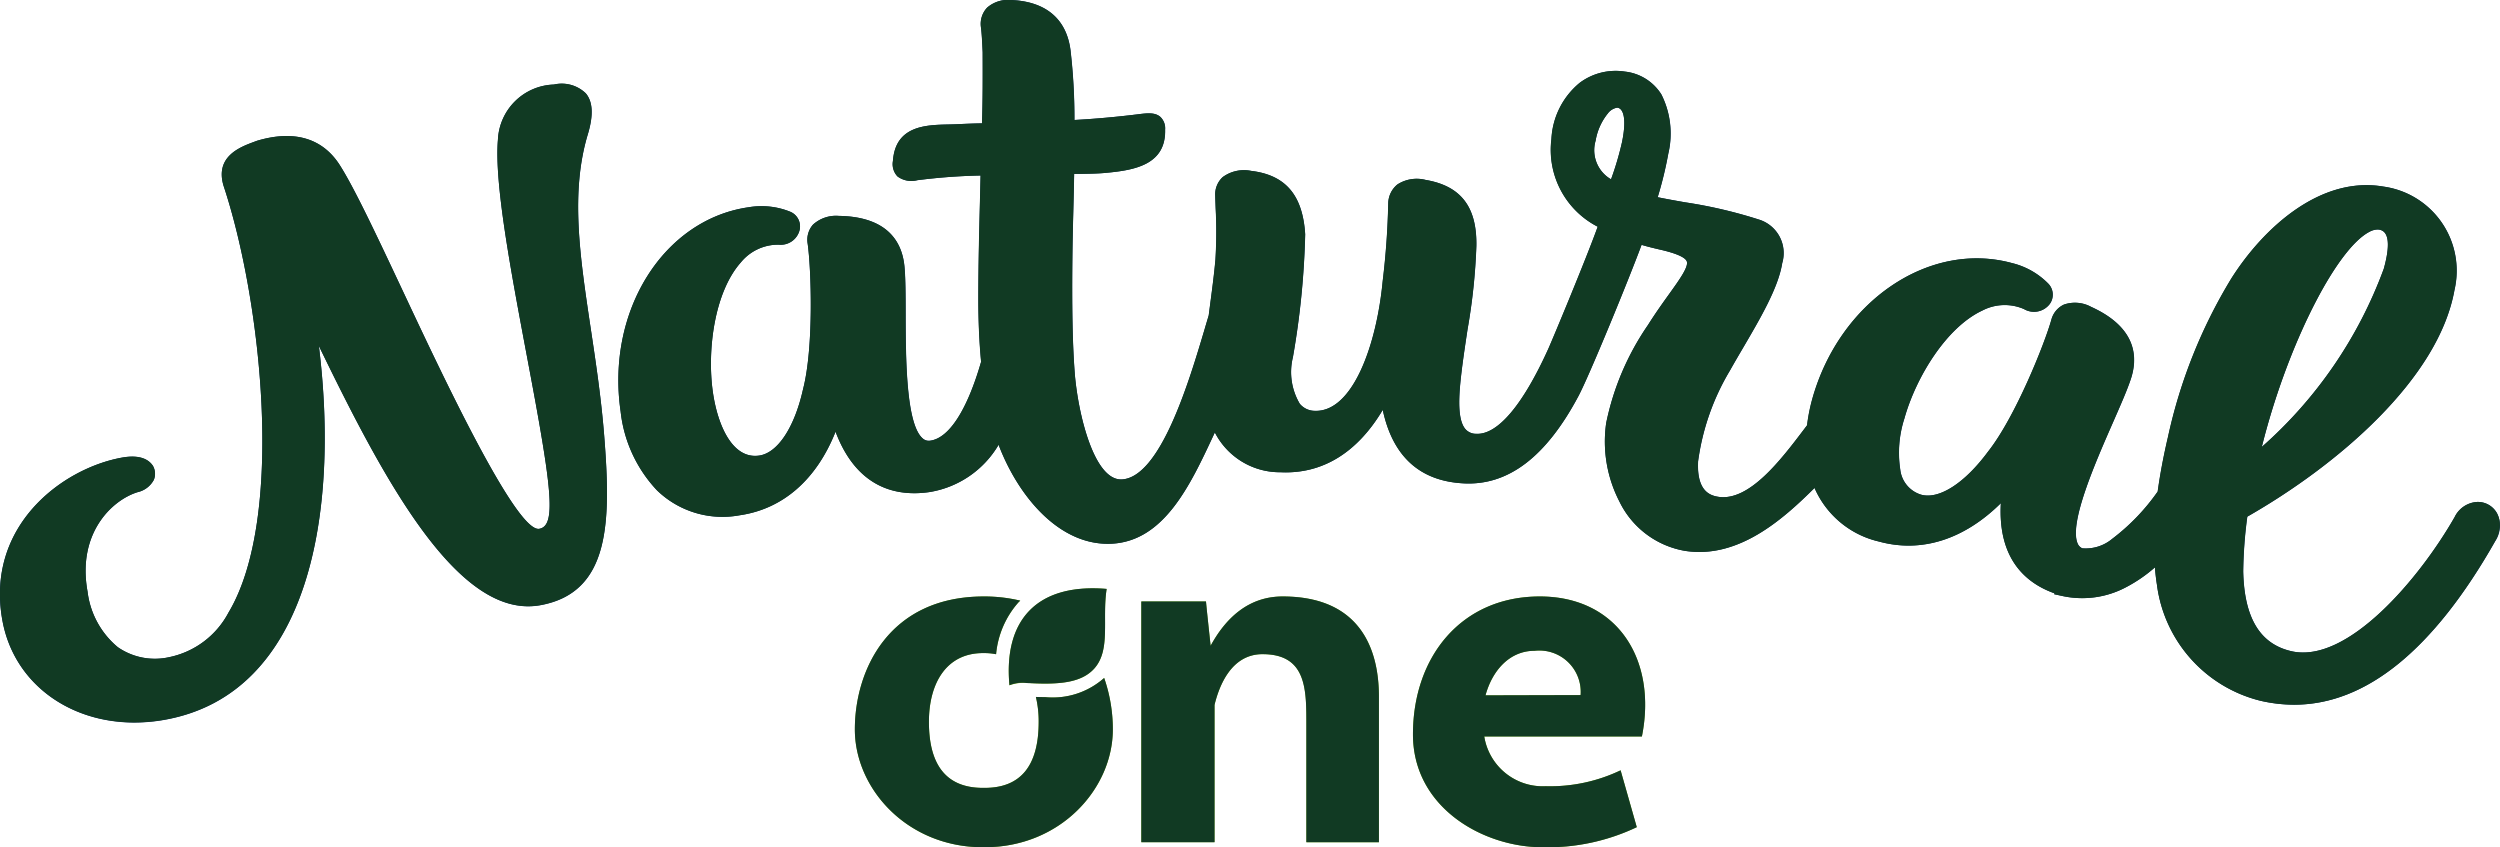
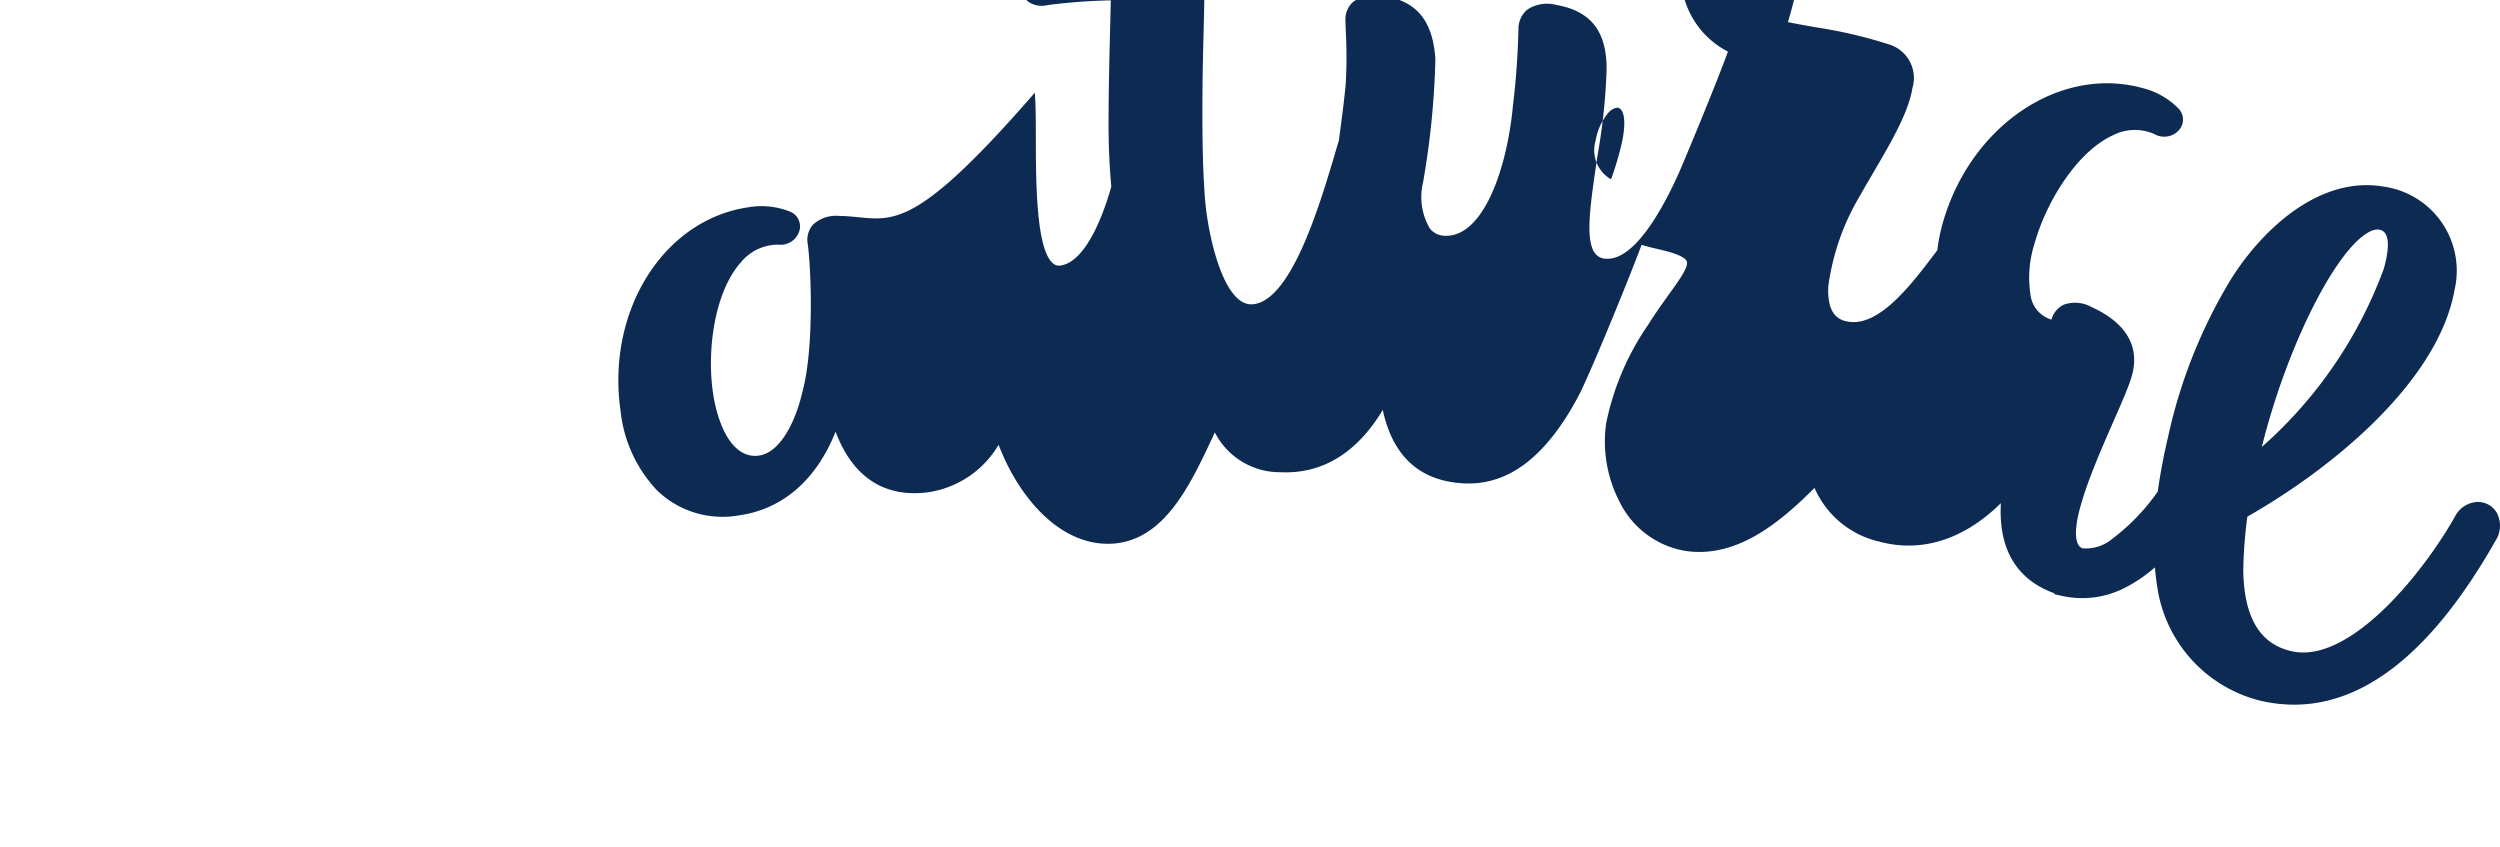
<svg xmlns="http://www.w3.org/2000/svg" width="180" height="61" viewBox="0 0 180 61">
  <defs>
    <clipPath id="clip-path">
      <rect id="Retângulo_9" data-name="Retângulo 9" width="180" height="61" fill="none" />
    </clipPath>
  </defs>
  <g id="logo_copiar" data-name="logo copiar" transform="translate(-125 -4914)">
    <g id="logo_copiar-2" data-name="logo copiar" transform="translate(125 4914)">
      <g id="Grupo_16" data-name="Grupo 16">
        <g id="Grupo_15" data-name="Grupo 15" clip-path="url(#clip-path)">
-           <path id="Caminho_11" data-name="Caminho 11" d="M42.547,23.736c-.8-5.314-1.487-9.9-.208-14.107v0c.4-1.35.348-2.3-.155-2.9a2.489,2.489,0,0,0-2.3-.638,4.166,4.166,0,0,0-4.033,3.987c-.264,3.076.914,9.335,2.053,15.388.429,2.277.833,4.427,1.148,6.339.757,4.583.7,6.107-.222,6.273a.379.379,0,0,1-.065.005c-1.708,0-6.9-11.036-9.7-17-1.887-4.011-3.515-7.475-4.568-9.142-1.237-1.983-3.3-2.61-6-1.8l-.22.082c-.982.365-2.81,1.044-2.184,3.146,2.741,8.239,4.445,23.927.356,30.744a6.259,6.259,0,0,1-4.287,3.21,4.687,4.687,0,0,1-3.68-.722,6.15,6.15,0,0,1-2.179-4c-.762-4.182,1.73-6.573,3.591-7.16a1.767,1.767,0,0,0,1.18-.888,1.154,1.154,0,0,0-.063-1.005c-.265-.406-.862-.838-2.213-.6-4.328.777-9.867,4.93-8.627,11.733.811,4.442,4.725,7.345,9.511,7.345a12.463,12.463,0,0,0,2.188-.2C22.367,49.939,24.433,36.792,22.96,24.906,27.712,34.7,33.014,44.622,38.889,43.581c5.092-.914,5.1-6.081,4.613-12.233-.212-2.662-.59-5.178-.955-7.612" fill="#0d2a52" />
-           <path id="Caminho_12" data-name="Caminho 12" d="M179.767,36.918a1.572,1.572,0,0,0-1.4-.778,1.92,1.92,0,0,0-1.628,1.09c-2.512,4.4-7.717,10.6-11.766,9.654-2.257-.523-3.388-2.41-3.457-5.757a32.065,32.065,0,0,1,.295-3.928c6.5-3.711,13.77-9.907,14.917-16.324a6.113,6.113,0,0,0-5.109-7.439c-4.507-.78-8.622,2.92-10.97,6.635A37.015,37.015,0,0,0,156.1,31.463c-.322,1.368-.571,2.688-.741,3.929a15.17,15.17,0,0,1-3.268,3.4,2.981,2.981,0,0,1-2.157.687.632.632,0,0,1-.321-.306c-.689-1.431,1.236-5.821,2.51-8.726.534-1.218,1-2.269,1.261-3.043.567-1.581.539-3.786-2.821-5.311a2.424,2.424,0,0,0-1.957-.161,1.66,1.66,0,0,0-.9,1.081c-.479,1.722-2.6,7.02-4.547,9.485-1.68,2.28-3.53,3.474-4.824,3.122a2.134,2.134,0,0,1-1.512-1.806,8.017,8.017,0,0,1,.294-3.672c.821-2.951,3.014-6.572,5.616-7.783a3.482,3.482,0,0,1,3-.105,1.422,1.422,0,0,0,1.843-.353,1.14,1.14,0,0,0-.085-1.468,5.468,5.468,0,0,0-2.611-1.488c-5.978-1.64-12.434,2.759-14.395,9.8a12.549,12.549,0,0,0-.37,1.878l-.212.28c-1.667,2.2-3.953,5.216-6.182,4.867-.669-.1-1.547-.48-1.457-2.529a17.183,17.183,0,0,1,2.294-6.561c.294-.524.61-1.063.93-1.609,1.257-2.145,2.557-4.362,2.836-6.124a2.527,2.527,0,0,0-1.709-3.149,33.922,33.922,0,0,0-5.281-1.231c-.691-.122-1.352-.239-1.976-.368a27.356,27.356,0,0,0,.764-3.138,6.266,6.266,0,0,0-.5-4.265,3.557,3.557,0,0,0-2.626-1.642,4.325,4.325,0,0,0-3.257.812,5.6,5.6,0,0,0-2.032,4.049,6.215,6.215,0,0,0,3.333,6.306c-.847,2.355-3.256,8.128-3.558,8.8-1.819,4.017-3.639,6.2-5.191,6.115a1.018,1.018,0,0,1-.781-.342c-.67-.784-.422-2.887-.258-4.274.123-.976.27-1.947.413-2.9a43.02,43.02,0,0,0,.637-6.013c.048-2.806-1.11-4.316-3.647-4.75a2.569,2.569,0,0,0-2.035.324,1.792,1.792,0,0,0-.662,1.335,56.031,56.031,0,0,1-.4,5.622h0c-.432,4.594-2.155,9.458-4.9,9.345a1.413,1.413,0,0,1-1.072-.512,4.48,4.48,0,0,1-.493-3.351,59.124,59.124,0,0,0,.883-8.849c-.176-2.819-1.409-4.269-3.886-4.565a2.584,2.584,0,0,0-2.051.449,1.682,1.682,0,0,0-.539,1.311c.009.312.02.616.031.917a32.5,32.5,0,0,1-.015,3.706c-.094,1.063-.249,2.233-.413,3.471l-.072.552c-.094.309-.2.649-.3,1.012-1.107,3.718-3.167,10.639-5.957,10.795h-.057c-1.932,0-3.062-4.593-3.322-7.514-.173-2.175-.225-4.86-.175-8.978.014-.953.038-1.907.062-2.865.022-.876.044-1.755.059-2.641h.035c.981-.011,1.69-.019,2.3-.082,2.073-.193,4.28-.61,4.217-3.107a1.135,1.135,0,0,0-.343-.915c-.394-.345-.967-.271-1.693-.179-1.491.186-3.034.324-4.494.4a42.3,42.3,0,0,0-.283-5.028c-.284-2.194-1.7-3.437-4.088-3.6a2.4,2.4,0,0,0-1.913.537,1.707,1.707,0,0,0-.446,1.421c.058.413.087,1.041.123,1.785.007,1.877.008,3.471-.047,5.127-.611.008-1.217.035-1.83.063-.2.009-.4.014-.609.018-1.6.037-3.79.086-3.973,2.62a1.288,1.288,0,0,0,.328,1.119,1.679,1.679,0,0,0,1.429.272,42.432,42.432,0,0,1,4.553-.339l-.04,1.641c-.058,2.286-.118,4.65-.122,7.228,0,1.624.069,3.152.2,4.544-1,3.47-2.3,5.486-3.655,5.679a.649.649,0,0,1-.551-.159c-1.21-1.036-1.222-5.823-1.23-8.99,0-1.329-.006-2.477-.076-3.292C65,17.613,64.088,15.6,60.394,15.544a2.459,2.459,0,0,0-1.857.629,1.647,1.647,0,0,0-.387,1.349c.257,1.767.456,7.465-.329,10.5-.617,2.757-1.827,4.588-3.158,4.778-1.917.28-2.985-2.161-3.331-4.534-.441-3.031.1-7.221,2-9.364a3.469,3.469,0,0,1,2.662-1.288h.079a1.4,1.4,0,0,0,1.5-1.058,1.143,1.143,0,0,0-.671-1.31,5.511,5.511,0,0,0-2.994-.325c-6.137.878-10.274,7.474-9.223,14.7A9.825,9.825,0,0,0,47.3,35.3a6.773,6.773,0,0,0,5.941,1.8c3.131-.448,5.549-2.567,6.92-6.02,1.554,4.127,4.466,4.679,6.748,4.35A7.084,7.084,0,0,0,71.9,32.024c1.412,3.716,4.379,7.289,8.115,7.123,3.791-.174,5.674-4.2,7.335-7.757l.119-.256A5.259,5.259,0,0,0,92.2,34c3,.143,5.519-1.4,7.359-4.489.719,3.36,2.684,5.138,5.858,5.292s5.9-1.9,8.233-6.289c.777-1.46,3.625-8.4,4.544-10.886.444.135.853.231,1.225.319l.066.016c1.479.333,1.884.646,1.963.851.148.383-.5,1.29-1.256,2.34-.46.641-.982,1.368-1.533,2.241a19.243,19.243,0,0,0-3.012,7.061,9.4,9.4,0,0,0,.953,5.654,6.459,6.459,0,0,0,4.729,3.552c3.848.594,7.061-2.292,9.318-4.531a6.707,6.707,0,0,0,4.642,3.859c3.05.836,6.122-.143,8.774-2.763-.225,4.035,1.814,5.765,3.867,6.493l-.029.061.588.129a6.714,6.714,0,0,0,4.6-.639,10.492,10.492,0,0,0,2.066-1.422c.035.438.082.848.144,1.237a9.915,9.915,0,0,0,7.455,8.367,10.734,10.734,0,0,0,2.425.283c5.178,0,10.039-3.947,14.477-11.77a1.994,1.994,0,0,0,.112-2.049m-16.918-4.736c.106-.427.219-.861.339-1.288h0c1.879-6.763,5.125-13,7.392-14.193a1.31,1.31,0,0,1,.6-.175.714.714,0,0,1,.23.036c.763.241.539,1.66.223,2.789a31.658,31.658,0,0,1-8.785,12.832M116.787,10.221a22,22,0,0,1-.793,2.69,2.417,2.417,0,0,1-1.111-2.783,4.2,4.2,0,0,1,.892-1.976,1.064,1.064,0,0,1,.65-.4l.027,0c.4.047.693.721.335,2.467" fill="#0d2a52" />
-           <path id="Caminho_13" data-name="Caminho 13" d="M110.863,42.946c-5.637,0-9.13,4.333-9.13,9.929,0,5.3,5.086,8.124,9.314,8.124a14.943,14.943,0,0,0,6.8-1.444l-1.164-4.092a11.768,11.768,0,0,1-5.392,1.144,4.267,4.267,0,0,1-4.426-3.581h11.351c1.1-5.476-1.716-10.08-7.353-10.08m2.941,7.1-6.848.019c.481-1.771,1.72-3.209,3.527-3.209a2.982,2.982,0,0,1,3.321,3.19m-21.457-7.1c-2.492,0-4.122,1.6-5.183,3.551-.161-1.492-.332-3.095-.332-3.19H82.175V60.639h5.27V50.754C87.776,49.371,88.66,47.1,90.9,47.1c3.214,0,3.161,2.588,3.161,5.176v8.365H99.28V50.168c0-2.287-.561-7.222-6.933-7.222m-17.09,7.247c-.207,0-.435-.005-.673-.013a7.684,7.684,0,0,1,.2,1.794c0,3.189-1.316,4.754-3.889,4.754h-.126c-2.574,0-3.889-1.565-3.889-4.754,0-2.8,1.273-4.952,3.889-4.952H70.9a4.186,4.186,0,0,1,.819.082,6.518,6.518,0,0,1,1.6-3.723c.044-.048.095-.088.141-.134a11.126,11.126,0,0,0-2.623-.3c-6.832,0-9.286,5.3-9.286,9.569S65.318,61,70.772,61H70.9c5.454,0,9.224-4.213,9.224-8.485a11.257,11.257,0,0,0-.624-3.7,5.572,5.572,0,0,1-4.24,1.381m-2.58-.855a3.36,3.36,0,0,1,1.529-.151c2.05.1,3.656-.018,4.588-1.066,1.189-1.347.542-3.554.88-5.718-5.013-.422-7.429,2.238-7,6.934" fill="#74aa17" fill-rule="evenodd" />
+           <path id="Caminho_12" data-name="Caminho 12" d="M179.767,36.918a1.572,1.572,0,0,0-1.4-.778,1.92,1.92,0,0,0-1.628,1.09c-2.512,4.4-7.717,10.6-11.766,9.654-2.257-.523-3.388-2.41-3.457-5.757a32.065,32.065,0,0,1,.295-3.928c6.5-3.711,13.77-9.907,14.917-16.324a6.113,6.113,0,0,0-5.109-7.439c-4.507-.78-8.622,2.92-10.97,6.635A37.015,37.015,0,0,0,156.1,31.463c-.322,1.368-.571,2.688-.741,3.929a15.17,15.17,0,0,1-3.268,3.4,2.981,2.981,0,0,1-2.157.687.632.632,0,0,1-.321-.306c-.689-1.431,1.236-5.821,2.51-8.726.534-1.218,1-2.269,1.261-3.043.567-1.581.539-3.786-2.821-5.311a2.424,2.424,0,0,0-1.957-.161,1.66,1.66,0,0,0-.9,1.081a2.134,2.134,0,0,1-1.512-1.806,8.017,8.017,0,0,1,.294-3.672c.821-2.951,3.014-6.572,5.616-7.783a3.482,3.482,0,0,1,3-.105,1.422,1.422,0,0,0,1.843-.353,1.14,1.14,0,0,0-.085-1.468,5.468,5.468,0,0,0-2.611-1.488c-5.978-1.64-12.434,2.759-14.395,9.8a12.549,12.549,0,0,0-.37,1.878l-.212.28c-1.667,2.2-3.953,5.216-6.182,4.867-.669-.1-1.547-.48-1.457-2.529a17.183,17.183,0,0,1,2.294-6.561c.294-.524.61-1.063.93-1.609,1.257-2.145,2.557-4.362,2.836-6.124a2.527,2.527,0,0,0-1.709-3.149,33.922,33.922,0,0,0-5.281-1.231c-.691-.122-1.352-.239-1.976-.368a27.356,27.356,0,0,0,.764-3.138,6.266,6.266,0,0,0-.5-4.265,3.557,3.557,0,0,0-2.626-1.642,4.325,4.325,0,0,0-3.257.812,5.6,5.6,0,0,0-2.032,4.049,6.215,6.215,0,0,0,3.333,6.306c-.847,2.355-3.256,8.128-3.558,8.8-1.819,4.017-3.639,6.2-5.191,6.115a1.018,1.018,0,0,1-.781-.342c-.67-.784-.422-2.887-.258-4.274.123-.976.27-1.947.413-2.9a43.02,43.02,0,0,0,.637-6.013c.048-2.806-1.11-4.316-3.647-4.75a2.569,2.569,0,0,0-2.035.324,1.792,1.792,0,0,0-.662,1.335,56.031,56.031,0,0,1-.4,5.622h0c-.432,4.594-2.155,9.458-4.9,9.345a1.413,1.413,0,0,1-1.072-.512,4.48,4.48,0,0,1-.493-3.351,59.124,59.124,0,0,0,.883-8.849c-.176-2.819-1.409-4.269-3.886-4.565a2.584,2.584,0,0,0-2.051.449,1.682,1.682,0,0,0-.539,1.311c.009.312.02.616.031.917a32.5,32.5,0,0,1-.015,3.706c-.094,1.063-.249,2.233-.413,3.471l-.072.552c-.094.309-.2.649-.3,1.012-1.107,3.718-3.167,10.639-5.957,10.795h-.057c-1.932,0-3.062-4.593-3.322-7.514-.173-2.175-.225-4.86-.175-8.978.014-.953.038-1.907.062-2.865.022-.876.044-1.755.059-2.641h.035c.981-.011,1.69-.019,2.3-.082,2.073-.193,4.28-.61,4.217-3.107a1.135,1.135,0,0,0-.343-.915c-.394-.345-.967-.271-1.693-.179-1.491.186-3.034.324-4.494.4a42.3,42.3,0,0,0-.283-5.028c-.284-2.194-1.7-3.437-4.088-3.6a2.4,2.4,0,0,0-1.913.537,1.707,1.707,0,0,0-.446,1.421c.058.413.087,1.041.123,1.785.007,1.877.008,3.471-.047,5.127-.611.008-1.217.035-1.83.063-.2.009-.4.014-.609.018-1.6.037-3.79.086-3.973,2.62a1.288,1.288,0,0,0,.328,1.119,1.679,1.679,0,0,0,1.429.272,42.432,42.432,0,0,1,4.553-.339l-.04,1.641c-.058,2.286-.118,4.65-.122,7.228,0,1.624.069,3.152.2,4.544-1,3.47-2.3,5.486-3.655,5.679a.649.649,0,0,1-.551-.159c-1.21-1.036-1.222-5.823-1.23-8.99,0-1.329-.006-2.477-.076-3.292C65,17.613,64.088,15.6,60.394,15.544a2.459,2.459,0,0,0-1.857.629,1.647,1.647,0,0,0-.387,1.349c.257,1.767.456,7.465-.329,10.5-.617,2.757-1.827,4.588-3.158,4.778-1.917.28-2.985-2.161-3.331-4.534-.441-3.031.1-7.221,2-9.364a3.469,3.469,0,0,1,2.662-1.288h.079a1.4,1.4,0,0,0,1.5-1.058,1.143,1.143,0,0,0-.671-1.31,5.511,5.511,0,0,0-2.994-.325c-6.137.878-10.274,7.474-9.223,14.7A9.825,9.825,0,0,0,47.3,35.3a6.773,6.773,0,0,0,5.941,1.8c3.131-.448,5.549-2.567,6.92-6.02,1.554,4.127,4.466,4.679,6.748,4.35A7.084,7.084,0,0,0,71.9,32.024c1.412,3.716,4.379,7.289,8.115,7.123,3.791-.174,5.674-4.2,7.335-7.757l.119-.256A5.259,5.259,0,0,0,92.2,34c3,.143,5.519-1.4,7.359-4.489.719,3.36,2.684,5.138,5.858,5.292s5.9-1.9,8.233-6.289c.777-1.46,3.625-8.4,4.544-10.886.444.135.853.231,1.225.319l.066.016c1.479.333,1.884.646,1.963.851.148.383-.5,1.29-1.256,2.34-.46.641-.982,1.368-1.533,2.241a19.243,19.243,0,0,0-3.012,7.061,9.4,9.4,0,0,0,.953,5.654,6.459,6.459,0,0,0,4.729,3.552c3.848.594,7.061-2.292,9.318-4.531a6.707,6.707,0,0,0,4.642,3.859c3.05.836,6.122-.143,8.774-2.763-.225,4.035,1.814,5.765,3.867,6.493l-.029.061.588.129a6.714,6.714,0,0,0,4.6-.639,10.492,10.492,0,0,0,2.066-1.422c.035.438.082.848.144,1.237a9.915,9.915,0,0,0,7.455,8.367,10.734,10.734,0,0,0,2.425.283c5.178,0,10.039-3.947,14.477-11.77a1.994,1.994,0,0,0,.112-2.049m-16.918-4.736c.106-.427.219-.861.339-1.288h0c1.879-6.763,5.125-13,7.392-14.193a1.31,1.31,0,0,1,.6-.175.714.714,0,0,1,.23.036c.763.241.539,1.66.223,2.789a31.658,31.658,0,0,1-8.785,12.832M116.787,10.221a22,22,0,0,1-.793,2.69,2.417,2.417,0,0,1-1.111-2.783,4.2,4.2,0,0,1,.892-1.976,1.064,1.064,0,0,1,.65-.4l.027,0c.4.047.693.721.335,2.467" fill="#0d2a52" />
        </g>
      </g>
    </g>
-     <path id="Color_Overlay" data-name="Color Overlay" d="M226.734,4966.876c0-5.6,3.492-9.93,9.129-9.93s8.456,4.6,7.353,10.081H231.866a4.266,4.266,0,0,0,4.426,3.581,11.75,11.75,0,0,0,5.391-1.145l1.165,4.093a14.947,14.947,0,0,1-6.8,1.444C231.819,4975,226.734,4972.171,226.734,4966.876Zm5.223-2.811,6.848-.018a2.983,2.983,0,0,0-3.321-3.19C233.676,4960.858,232.437,4962.295,231.956,4964.065ZM195.772,4975c-5.454,0-9.223-4.212-9.223-8.485s2.453-9.569,9.286-9.569a11.156,11.156,0,0,1,2.623.3c-.046.046-.1.087-.141.135a6.51,6.51,0,0,0-1.6,3.723,4.107,4.107,0,0,0-.819-.082h-.126c-2.617,0-3.889,2.147-3.889,4.952,0,3.19,1.316,4.754,3.889,4.754h.126c2.573,0,3.888-1.564,3.888-4.754a7.632,7.632,0,0,0-.2-1.793c.238.007.467.013.673.013a5.571,5.571,0,0,0,4.24-1.381,11.239,11.239,0,0,1,.624,3.7c0,4.272-3.771,8.485-9.223,8.485Zm23.286-.361v-8.365c0-2.587.052-5.175-3.161-5.175-2.236,0-3.12,2.272-3.451,3.656v9.885h-5.27v-17.333h4.657c0,.1.171,1.7.332,3.19,1.061-1.949,2.691-3.551,5.183-3.551,6.373,0,6.933,4.935,6.933,7.222v10.472Zm-93.881-15.966a10.623,10.623,0,0,1-.177-1.84v-.114c.03-5.642,4.908-9.08,8.8-9.777,1.351-.24,1.949.191,2.214.6a1.152,1.152,0,0,1,.062,1.006,1.764,1.764,0,0,1-1.18.888c-1.86.585-4.352,2.978-3.591,7.159a6.157,6.157,0,0,0,2.179,4,4.687,4.687,0,0,0,3.681.722,6.256,6.256,0,0,0,4.286-3.21c4.089-6.816,2.385-22.505-.356-30.743-.626-2.1,1.2-2.781,2.184-3.146l.221-.083c2.7-.807,4.758-.179,5.994,1.8,1.054,1.668,2.682,5.132,4.568,9.142,2.8,5.964,7.995,17,9.7,17a.39.39,0,0,0,.065-.006c.925-.165.98-1.689.222-6.273-.313-1.912-.719-4.062-1.147-6.339-1.137-6.052-2.316-12.312-2.053-15.387a4.169,4.169,0,0,1,4.034-3.988,2.492,2.492,0,0,1,2.295.638c.5.6.554,1.551.155,2.9v0c-1.279,4.205-.589,8.793.209,14.107.366,2.434.743,4.948.955,7.611.488,6.153.479,11.319-4.613,12.232-5.874,1.042-11.177-8.882-15.929-18.674,1.473,11.886-.592,25.033-11.083,26.915a12.523,12.523,0,0,1-2.189.2C129.9,4966.018,125.987,4963.115,125.177,4958.673Zm162.575,5.782a9.916,9.916,0,0,1-7.455-8.367c-.062-.39-.11-.8-.144-1.237a10.563,10.563,0,0,1-2.066,1.422,6.712,6.712,0,0,1-4.6.639l-.588-.128.029-.062c-2.053-.728-4.093-2.458-3.868-6.493-2.651,2.62-5.722,3.6-8.772,2.763a6.708,6.708,0,0,1-4.642-3.859c-2.256,2.239-5.469,5.125-9.317,4.531a6.459,6.459,0,0,1-4.73-3.552,9.408,9.408,0,0,1-.954-5.655,19.252,19.252,0,0,1,3.012-7.061c.552-.874,1.074-1.6,1.534-2.241.753-1.051,1.4-1.958,1.256-2.34-.08-.206-.483-.519-1.963-.853l-.067-.015c-.371-.087-.78-.184-1.225-.318-.919,2.481-3.766,9.425-4.544,10.886-2.336,4.386-5.049,6.439-8.233,6.289s-5.139-1.933-5.858-5.292c-1.839,3.089-4.356,4.632-7.358,4.49a5.256,5.256,0,0,1-4.732-2.868l-.12.257c-1.662,3.553-3.543,7.583-7.335,7.757-3.736.165-6.7-3.409-8.114-7.125a7.083,7.083,0,0,1-4.994,3.409c-2.282.33-5.193-.224-6.747-4.35-1.371,3.454-3.788,5.572-6.92,6.021a6.773,6.773,0,0,1-5.941-1.805,9.828,9.828,0,0,1-2.612-5.675c-1.05-7.229,3.088-13.825,9.224-14.7a5.509,5.509,0,0,1,2.994.326,1.143,1.143,0,0,1,.67,1.311,1.4,1.4,0,0,1-1.5,1.058.7.7,0,0,0-.079,0,3.462,3.462,0,0,0-2.662,1.287c-1.893,2.143-2.437,6.334-2,9.364.346,2.372,1.413,4.813,3.331,4.534,1.33-.19,2.54-2.021,3.156-4.778.787-3.032.587-8.73.33-10.5a1.649,1.649,0,0,1,.387-1.35,2.462,2.462,0,0,1,1.858-.629c3.694.06,4.611,2.069,4.731,3.743.07.814.072,1.963.076,3.291.007,3.167.02,7.955,1.23,8.99a.646.646,0,0,0,.551.16c1.356-.193,2.653-2.21,3.655-5.68-.135-1.392-.2-2.919-.2-4.543,0-2.578.064-4.942.122-7.229l.039-1.641a42.8,42.8,0,0,0-4.552.338,1.679,1.679,0,0,1-1.43-.272,1.283,1.283,0,0,1-.327-1.119c.182-2.535,2.374-2.584,3.972-2.619.207-.005.412-.01.609-.019.613-.027,1.219-.056,1.832-.062.054-1.657.054-3.251.046-5.127-.035-.744-.065-1.373-.122-1.786a1.7,1.7,0,0,1,.446-1.421,2.2,2.2,0,0,1,1.584-.547h.052c.09,0,.182,0,.276.01,2.389.159,3.8,1.4,4.088,3.6a42.4,42.4,0,0,1,.283,5.028c1.458-.081,3-.22,4.494-.4.727-.094,1.3-.167,1.693.178a1.143,1.143,0,0,1,.342.916c.061,2.5-2.144,2.914-4.218,3.107-.606.063-1.315.071-2.295.081h-.035c-.015.885-.036,1.764-.059,2.641-.025.959-.047,1.913-.061,2.865-.051,4.118,0,6.8.175,8.978.258,2.921,1.39,7.514,3.32,7.514h.057c2.789-.157,4.849-7.078,5.957-10.8.109-.363.21-.7.3-1.011l.071-.552c.165-1.239.318-2.409.413-3.471a32.574,32.574,0,0,0,.015-3.706c-.011-.3-.022-.605-.031-.918a1.688,1.688,0,0,1,.539-1.312,2.584,2.584,0,0,1,2.051-.448c2.477.3,3.711,1.747,3.887,4.564a59.167,59.167,0,0,1-.884,8.85,4.477,4.477,0,0,0,.493,3.351,1.415,1.415,0,0,0,1.073.512c2.742.114,4.465-4.752,4.9-9.345h0a56.087,56.087,0,0,0,.4-5.623,1.792,1.792,0,0,1,.662-1.334,2.565,2.565,0,0,1,2.035-.323c2.536.433,3.694,1.944,3.646,4.75a43.149,43.149,0,0,1-.636,6.013c-.144.952-.291,1.922-.413,2.9-.164,1.386-.412,3.49.258,4.274a1.015,1.015,0,0,0,.78.342c1.552.083,3.371-2.1,5.19-6.115.3-.668,2.712-6.441,3.558-8.795a6.218,6.218,0,0,1-3.334-6.307,5.6,5.6,0,0,1,2.033-4.049,4.325,4.325,0,0,1,3.257-.812,3.553,3.553,0,0,1,2.624,1.641,6.26,6.26,0,0,1,.5,4.266,27.353,27.353,0,0,1-.764,3.138c.624.128,1.285.246,1.976.368a33.832,33.832,0,0,1,5.28,1.231,2.525,2.525,0,0,1,1.709,3.147c-.278,1.763-1.579,3.98-2.835,6.125-.32.544-.636,1.083-.93,1.609a17.189,17.189,0,0,0-2.294,6.56c-.09,2.05.788,2.424,1.457,2.529,2.229.35,4.515-2.666,6.182-4.867l.212-.28a12.586,12.586,0,0,1,.37-1.879c1.96-7.041,8.417-11.439,14.395-9.8a5.467,5.467,0,0,1,2.612,1.488,1.141,1.141,0,0,1,.085,1.468,1.421,1.421,0,0,1-1.843.352,3.484,3.484,0,0,0-3,.106c-2.6,1.211-4.793,4.832-5.615,7.782a8.02,8.02,0,0,0-.295,3.673,2.138,2.138,0,0,0,1.512,1.807c1.295.352,3.145-.842,4.824-3.123,1.947-2.463,4.068-7.762,4.547-9.484a1.668,1.668,0,0,1,.9-1.081,2.425,2.425,0,0,1,1.956.161c3.36,1.526,3.387,3.731,2.822,5.312-.267.773-.728,1.826-1.262,3.043-1.275,2.905-3.2,7.3-2.51,8.726a.628.628,0,0,0,.32.306,2.979,2.979,0,0,0,2.158-.687,15.143,15.143,0,0,0,3.269-3.4c.17-1.241.42-2.561.74-3.929a37.044,37.044,0,0,1,4.55-11.393c2.347-3.714,6.463-7.414,10.97-6.635a6.113,6.113,0,0,1,5.108,7.439c-1.147,6.417-8.417,12.613-14.918,16.324a32.049,32.049,0,0,0-.293,3.929c.069,3.347,1.2,5.234,3.456,5.757,4.05.943,9.256-5.259,11.768-9.654a1.92,1.92,0,0,1,1.628-1.09,1.576,1.576,0,0,1,1.4.778,1.673,1.673,0,0,1,.232.859v.022a2.383,2.383,0,0,1-.346,1.169c-4.437,7.823-9.3,11.77-14.477,11.77A10.744,10.744,0,0,1,287.752,4964.455Zm7.827-33.755c-2.266,1.2-5.512,7.43-7.393,14.193h0c-.119.427-.232.86-.338,1.287a31.65,31.65,0,0,0,8.785-12.832c.316-1.13.541-2.548-.222-2.789a.712.712,0,0,0-.231-.036A1.317,1.317,0,0,0,295.579,4930.7Zm-54.8-8.548a4.212,4.212,0,0,0-.893,1.975,2.42,2.42,0,0,0,1.111,2.785,22.026,22.026,0,0,0,.793-2.691c.358-1.747.062-2.419-.335-2.468h-.027A1.066,1.066,0,0,0,240.775,4922.152Zm-36.1,34.252c-.338,2.162.31,4.37-.88,5.717-.933,1.048-2.538,1.167-4.588,1.066-.074,0-.184,0-.312-.01a2.368,2.368,0,0,0-1.216.16C197.245,4958.642,199.661,4955.981,204.674,4956.4Z" fill="#113a23" />
  </g>
</svg>